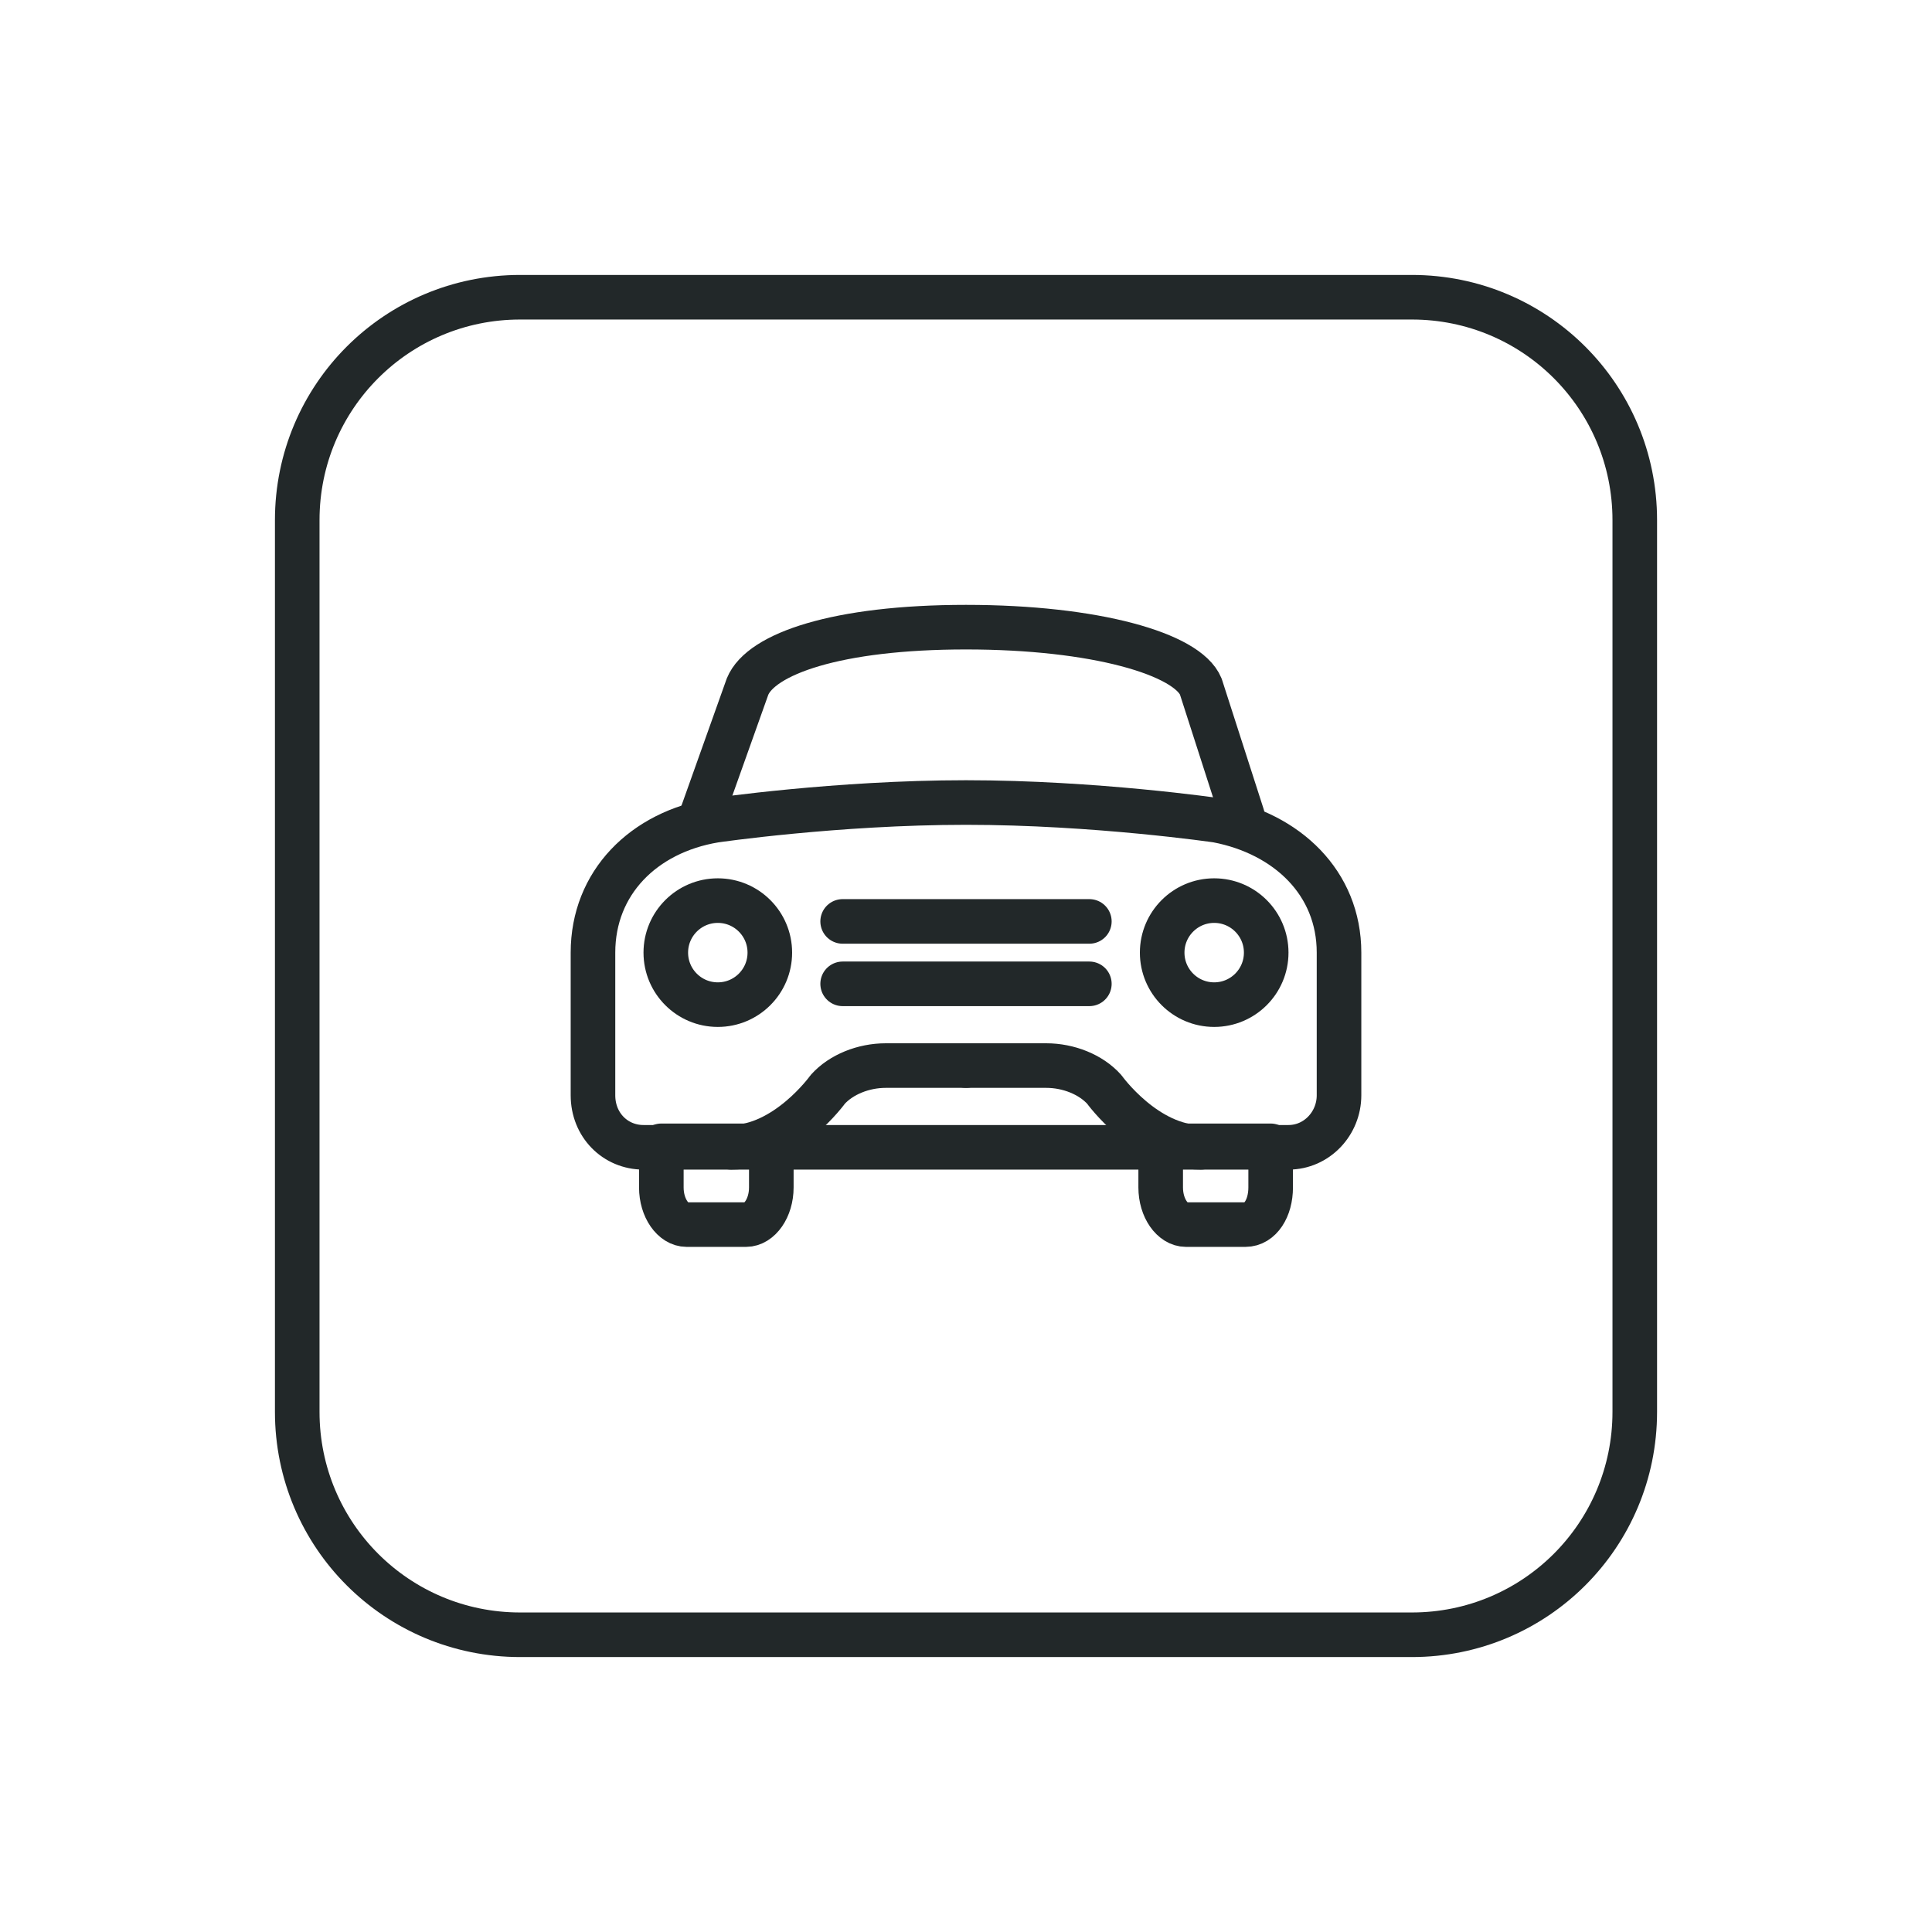
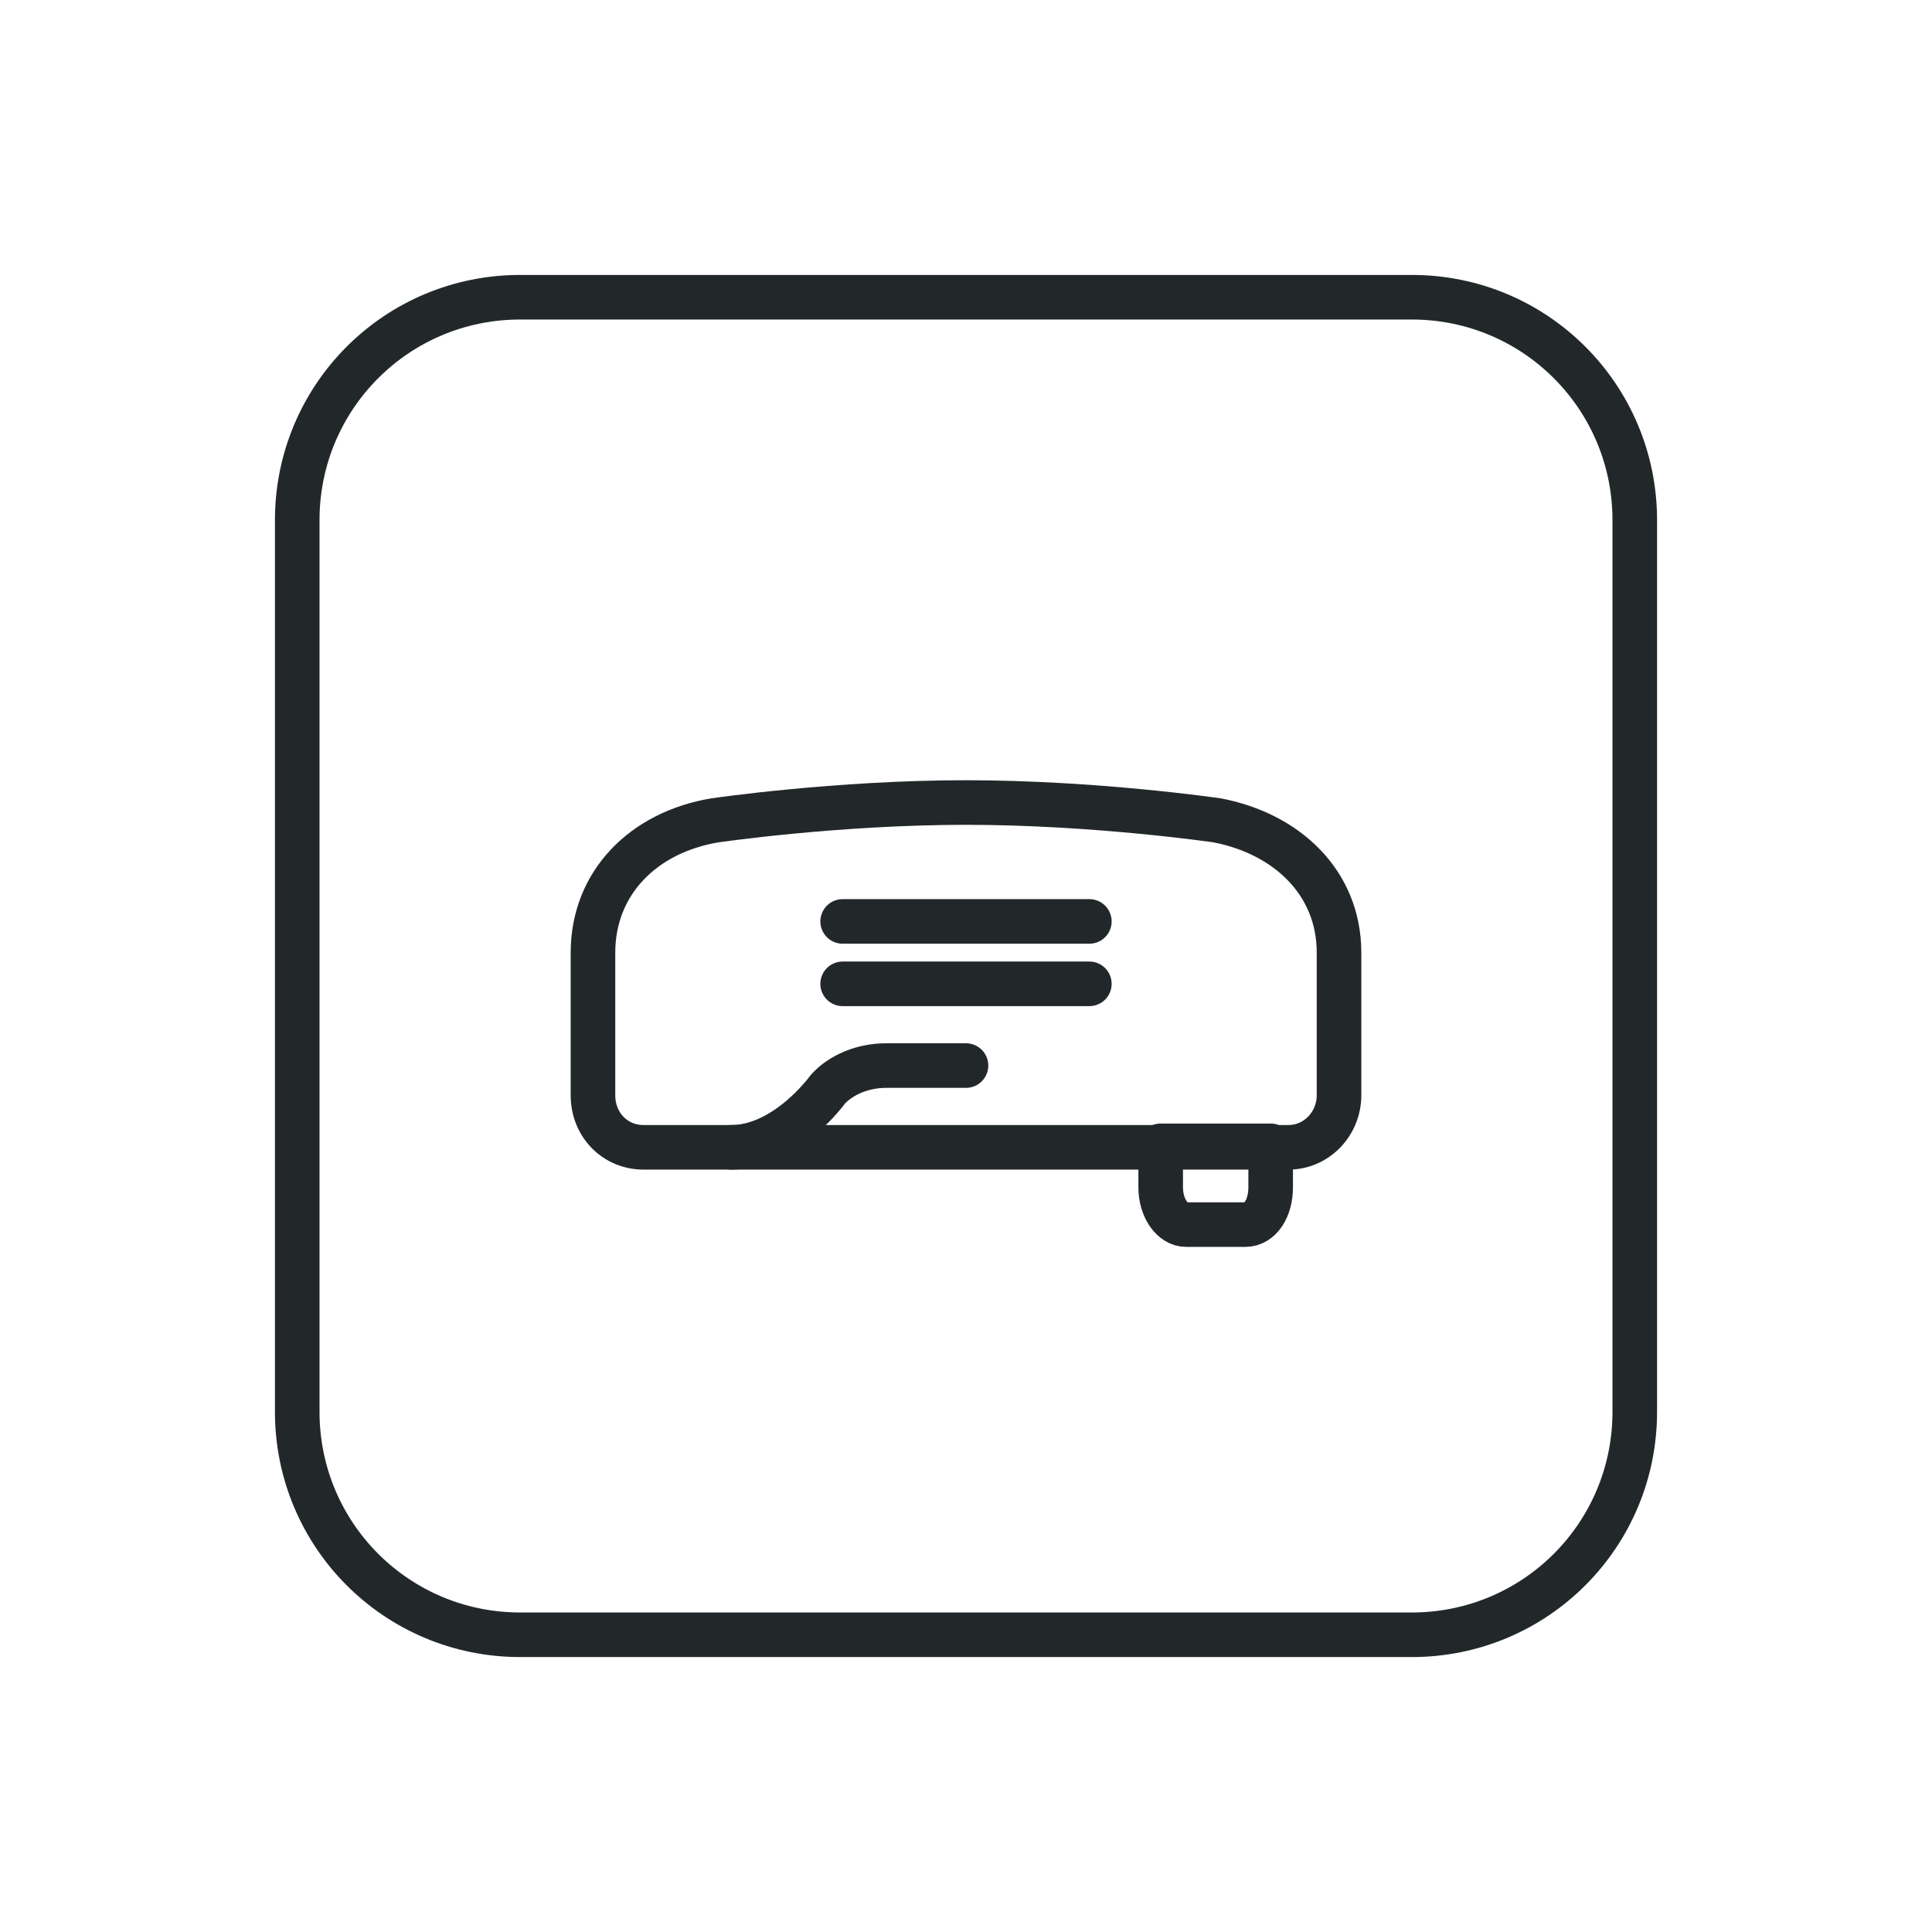
<svg xmlns="http://www.w3.org/2000/svg" version="1.1" id="Layer_1" x="0px" y="0px" viewBox="0 0 130 130" style="enable-background:new 0 0 130 130;" xml:space="preserve">
  <style type="text/css">
	.st0{fill:none;stroke:#222829;stroke-width:3;stroke-linejoin:round;stroke-miterlimit:10;}
	.st1{fill:none;stroke:#222829;stroke-width:3;stroke-miterlimit:10;}
	.st2{fill:none;stroke:#222829;stroke-width:3;stroke-linecap:round;stroke-linejoin:round;stroke-miterlimit:10;}
</style>
  <g>
    <g>
      <path class="st0" d="M95,110H35c-8.3,0-15-6.7-15-15V35c0-8.3,6.7-15,15-15h60c8.3,0,15,6.7,15,15v60C110,103.3,103.3,110,95,110z    " />
    </g>
    <g>
      <g>
-         <circle class="st1" cx="48.3" cy="64.1" r="3.5" />
-         <circle class="st1" cx="81.7" cy="64.1" r="3.5" />
-       </g>
+         </g>
      <g>
        <line class="st2" x1="56.7" y1="62" x2="73.3" y2="62" />
        <line class="st2" x1="56.7" y1="66.2" x2="73.3" y2="66.2" />
      </g>
      <g>
        <path class="st2" d="M86.7,77.2H43.3c-1.9,0-3.4-1.5-3.4-3.5v-9.6c0-4.7,3.4-8.1,8.2-8.9c0,0,8.2-1.2,16.9-1.2     c8.7,0,16.9,1.2,16.9,1.2c4.7,0.9,8.2,4.2,8.2,8.9v9.6C90.1,75.6,88.6,77.2,86.7,77.2z" />
-         <path class="st2" d="M47.2,54.9l3.1-8.7c0.9-2.2,6-4,14.7-4s14.9,1.8,15.8,4l2.8,8.7" />
-         <path class="st2" d="M50.2,82.4h-4c-0.9,0-1.7-1.1-1.7-2.5v-2.8h7.4v2.8C51.9,81.3,51.1,82.4,50.2,82.4z" />
        <path class="st2" d="M83.8,82.4h-4c-0.9,0-1.7-1.1-1.7-2.5v-2.8h7.4v2.8C85.5,81.3,84.8,82.4,83.8,82.4z" />
-         <path class="st2" d="M65,71.7h5.4c1.5,0,3,0.6,3.9,1.6c0,0,2.8,3.9,6.5,3.9" />
        <path class="st2" d="M65,71.7h-5.4c-1.5,0-3,0.6-3.9,1.6c0,0-2.8,3.9-6.5,3.9" />
      </g>
    </g>
  </g>
</svg>